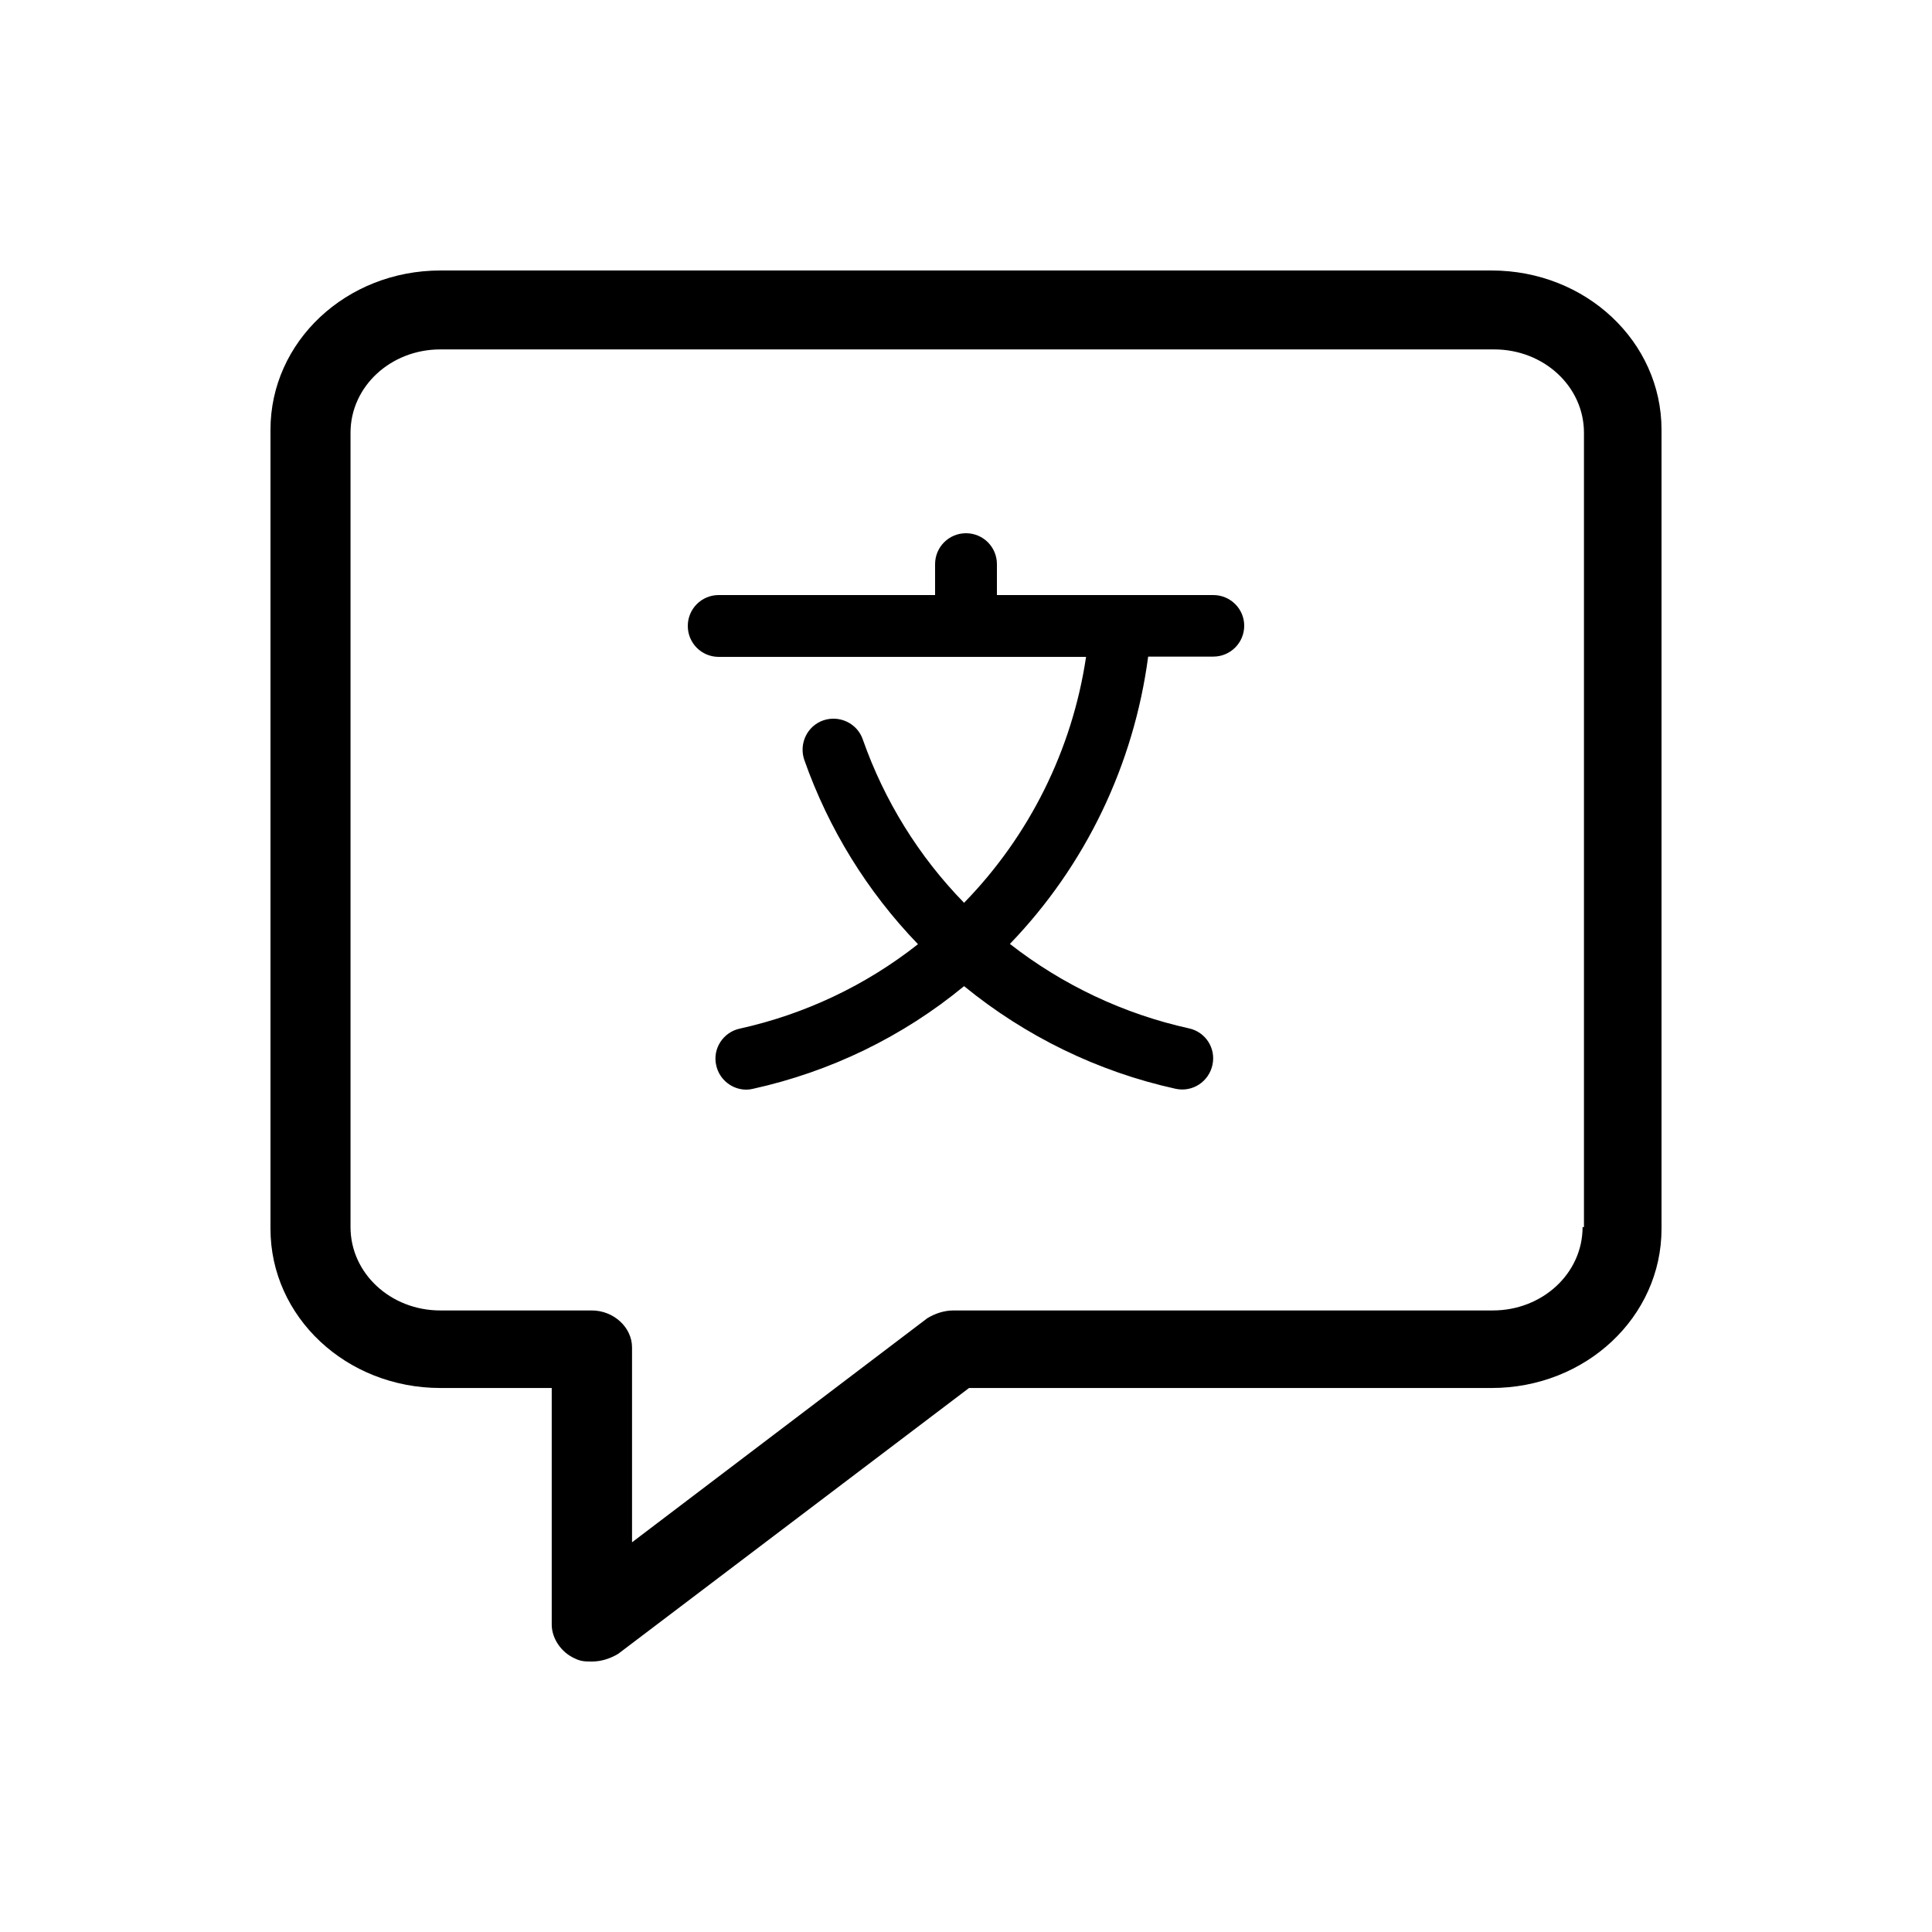
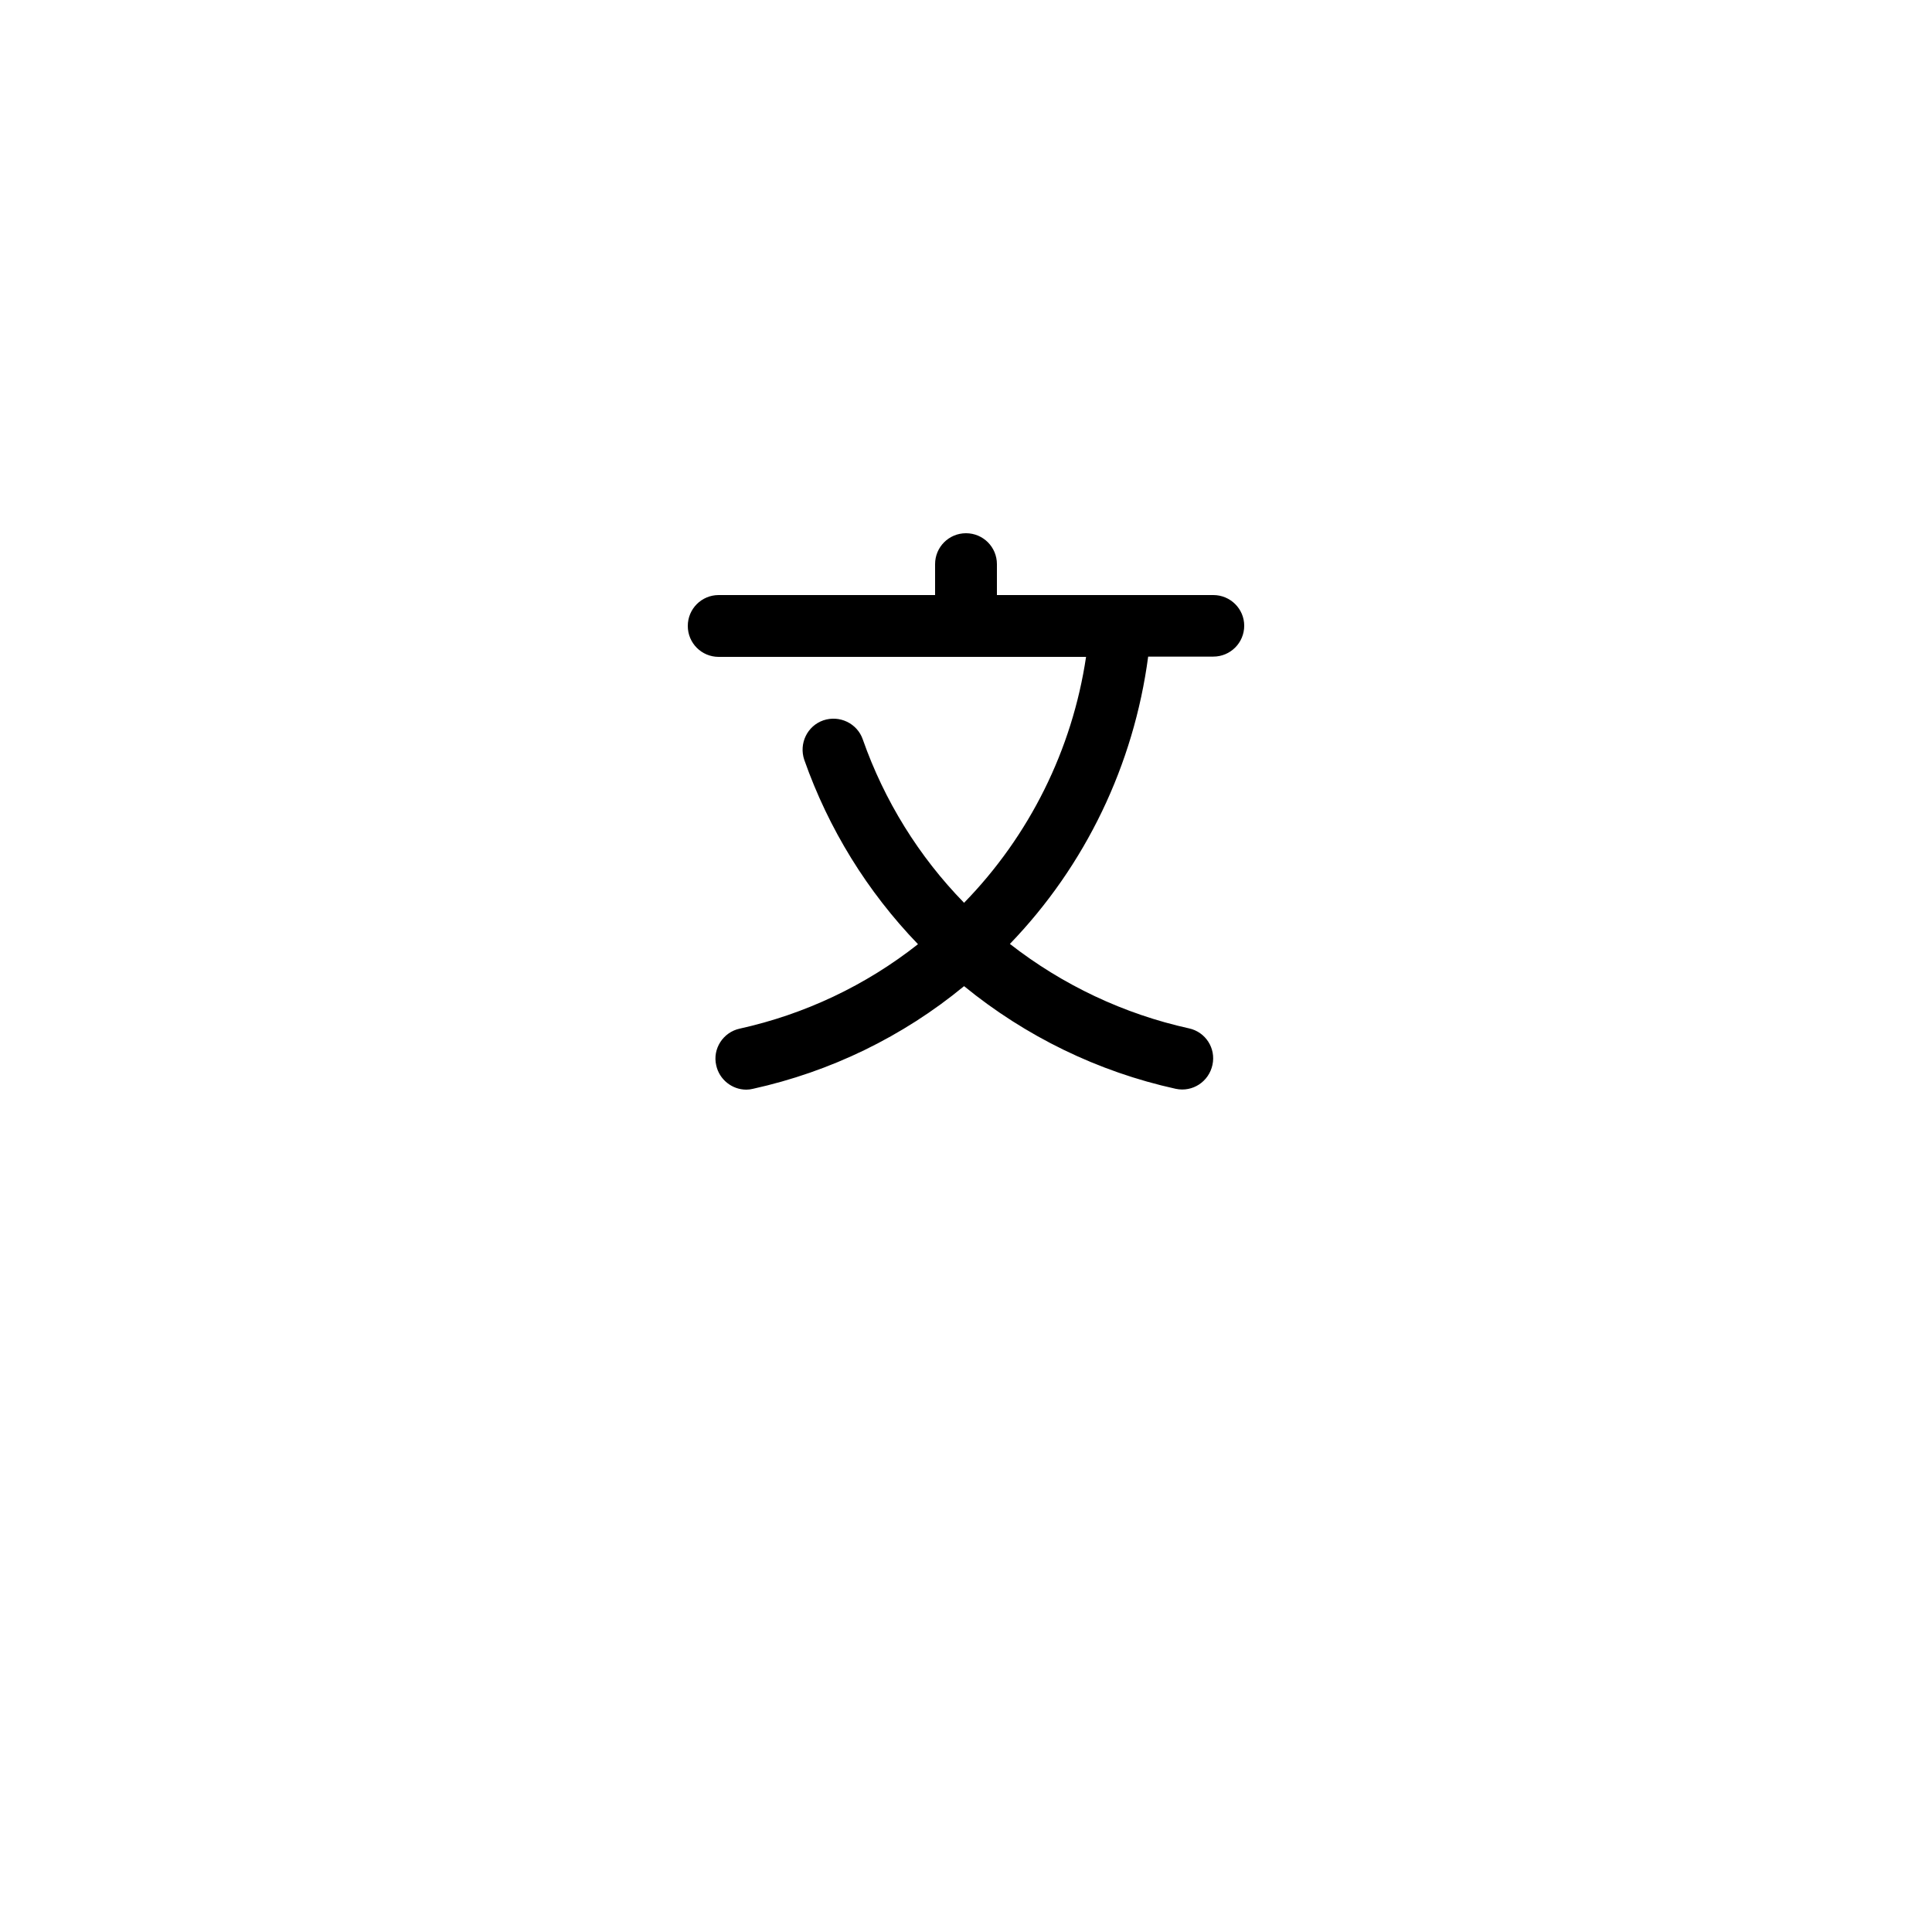
<svg xmlns="http://www.w3.org/2000/svg" version="1.1" id="Livello_1" x="0px" y="0px" viewBox="0 0 700 700" style="enable-background:new 0 0 700 700;" xml:space="preserve">
  <g>
-     <path d="M540.4,98H159.6C125.4,98,98,123.8,98,155.7v289.5c0,31.9,27.4,57.7,61.6,57.7h40.3v85.7c0,5,3.4,10.1,8.4,12.3   c2.2,1.1,3.9,1.1,6.2,1.1c3.4,0,6.7-1.1,9.5-2.8l127.1-96.3h189.3c34.2,0,61.6-25.8,61.6-57.7V155.7C602,123.8,574.6,98,540.4,98   L540.4,98z M573.4,444.6c0,16.8-14.6,30.2-32.5,30.2H345.5c-3.4,0-6.7,1.1-9.5,2.8l-107,81.2v-70.6c0-7.3-6.7-13.4-14.6-13.4h-54.9   c-17.9,0-32.5-13.4-32.5-30.2V156.8c0-16.8,14.6-30.2,32.5-30.2h381.9c17.9,0,32.5,13.4,32.5,30.2l0,287.8L573.4,444.6z" />
    <path d="M439.6,215.6h-78.4v-11.2c0-6.2-5-11.2-11.2-11.2s-11.2,5-11.2,11.2v11.2h-78.4c-6.2,0-11.2,5-11.2,11.2   c0,6.2,5,11.2,11.2,11.2h133.1c-5,33.6-20.5,64.8-44.2,89.1c-16.4-16.8-28.9-37-36.7-59.2c-2-5.8-8.4-8.9-14.3-6.9   c-5.8,2-8.9,8.4-6.9,14.3c8.8,25,22.8,47.7,41.2,66.8c-19,15-41.1,25.4-64.6,30.6c-6,1.3-9.9,7.3-8.5,13.3   c1.1,5.1,5.7,8.8,10.9,8.8c0.8,0,1.6-0.1,2.4-0.3c28.1-6.2,54.3-18.9,76.5-37.2c22.3,18.2,48.5,31,76.7,37.2   c6.1,1.3,12-2.6,13.3-8.7c1.3-6-2.5-11.9-8.5-13.2c-23.6-5.2-45.8-15.7-64.9-30.6c27.4-28.4,44.9-64.9,50.1-104.1h23.6   c6.2,0,11.2-5,11.2-11.2C450.8,220.6,445.8,215.6,439.6,215.6z" />
  </g>
</svg>